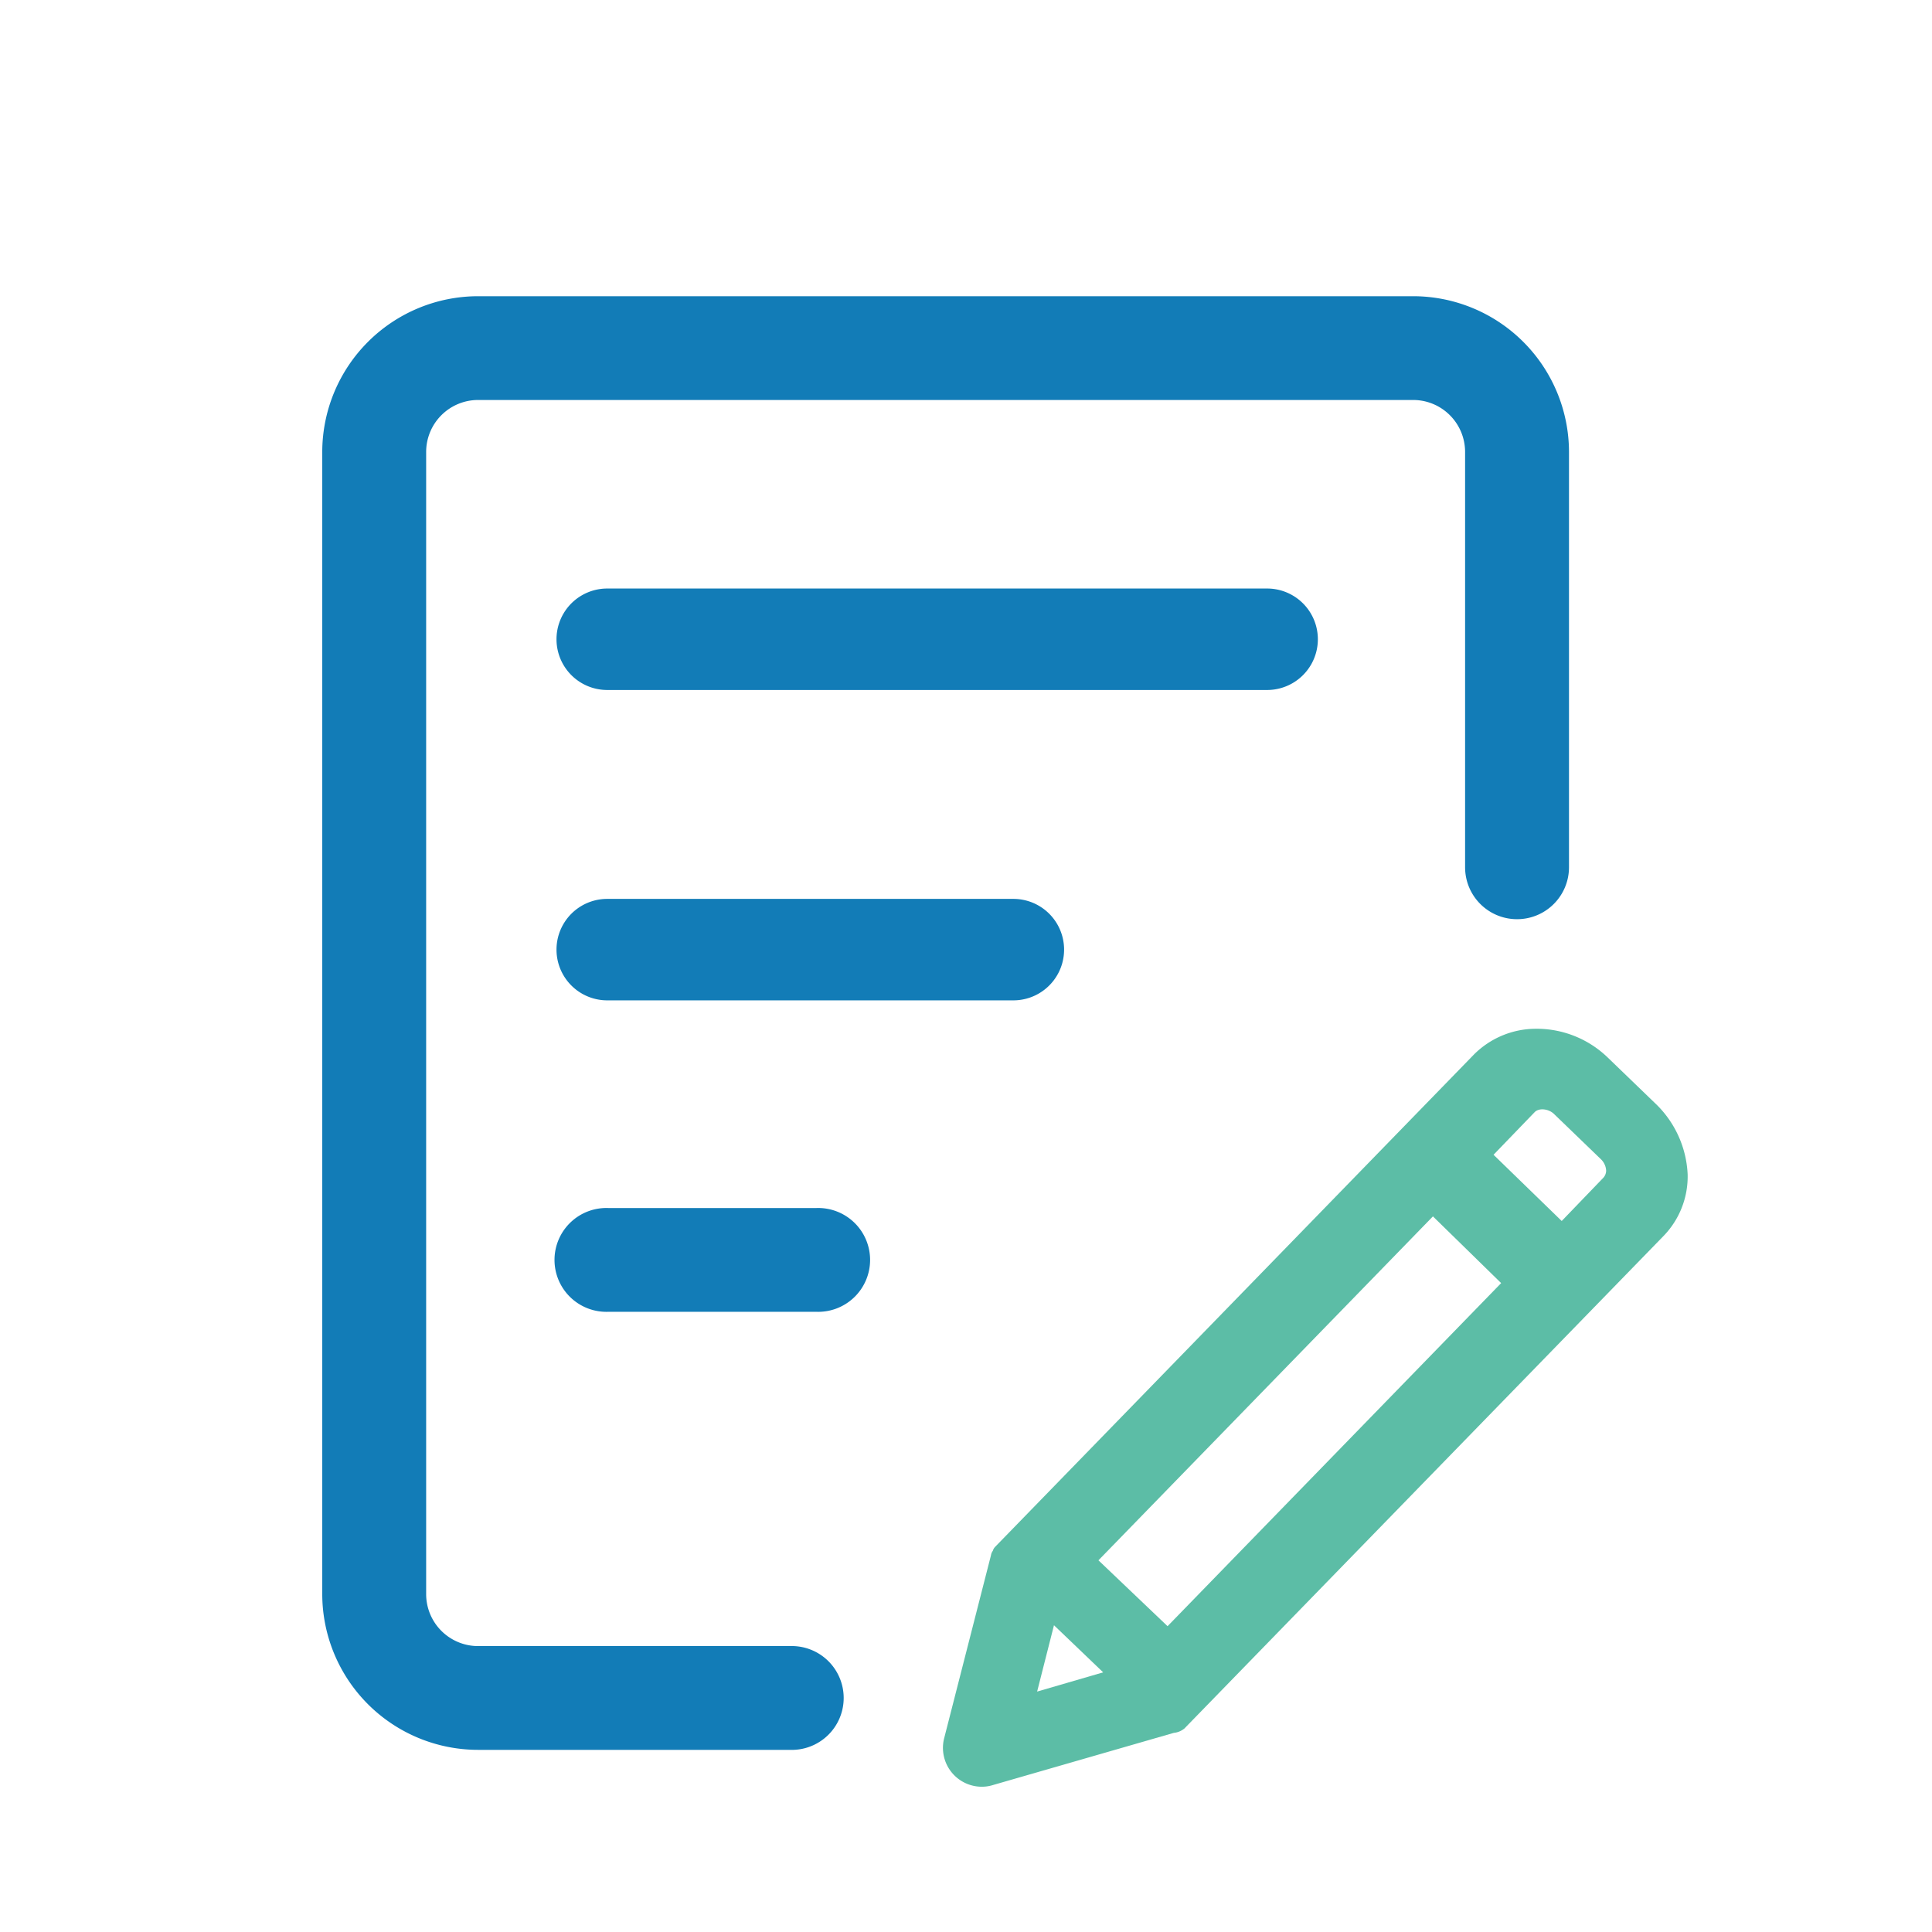
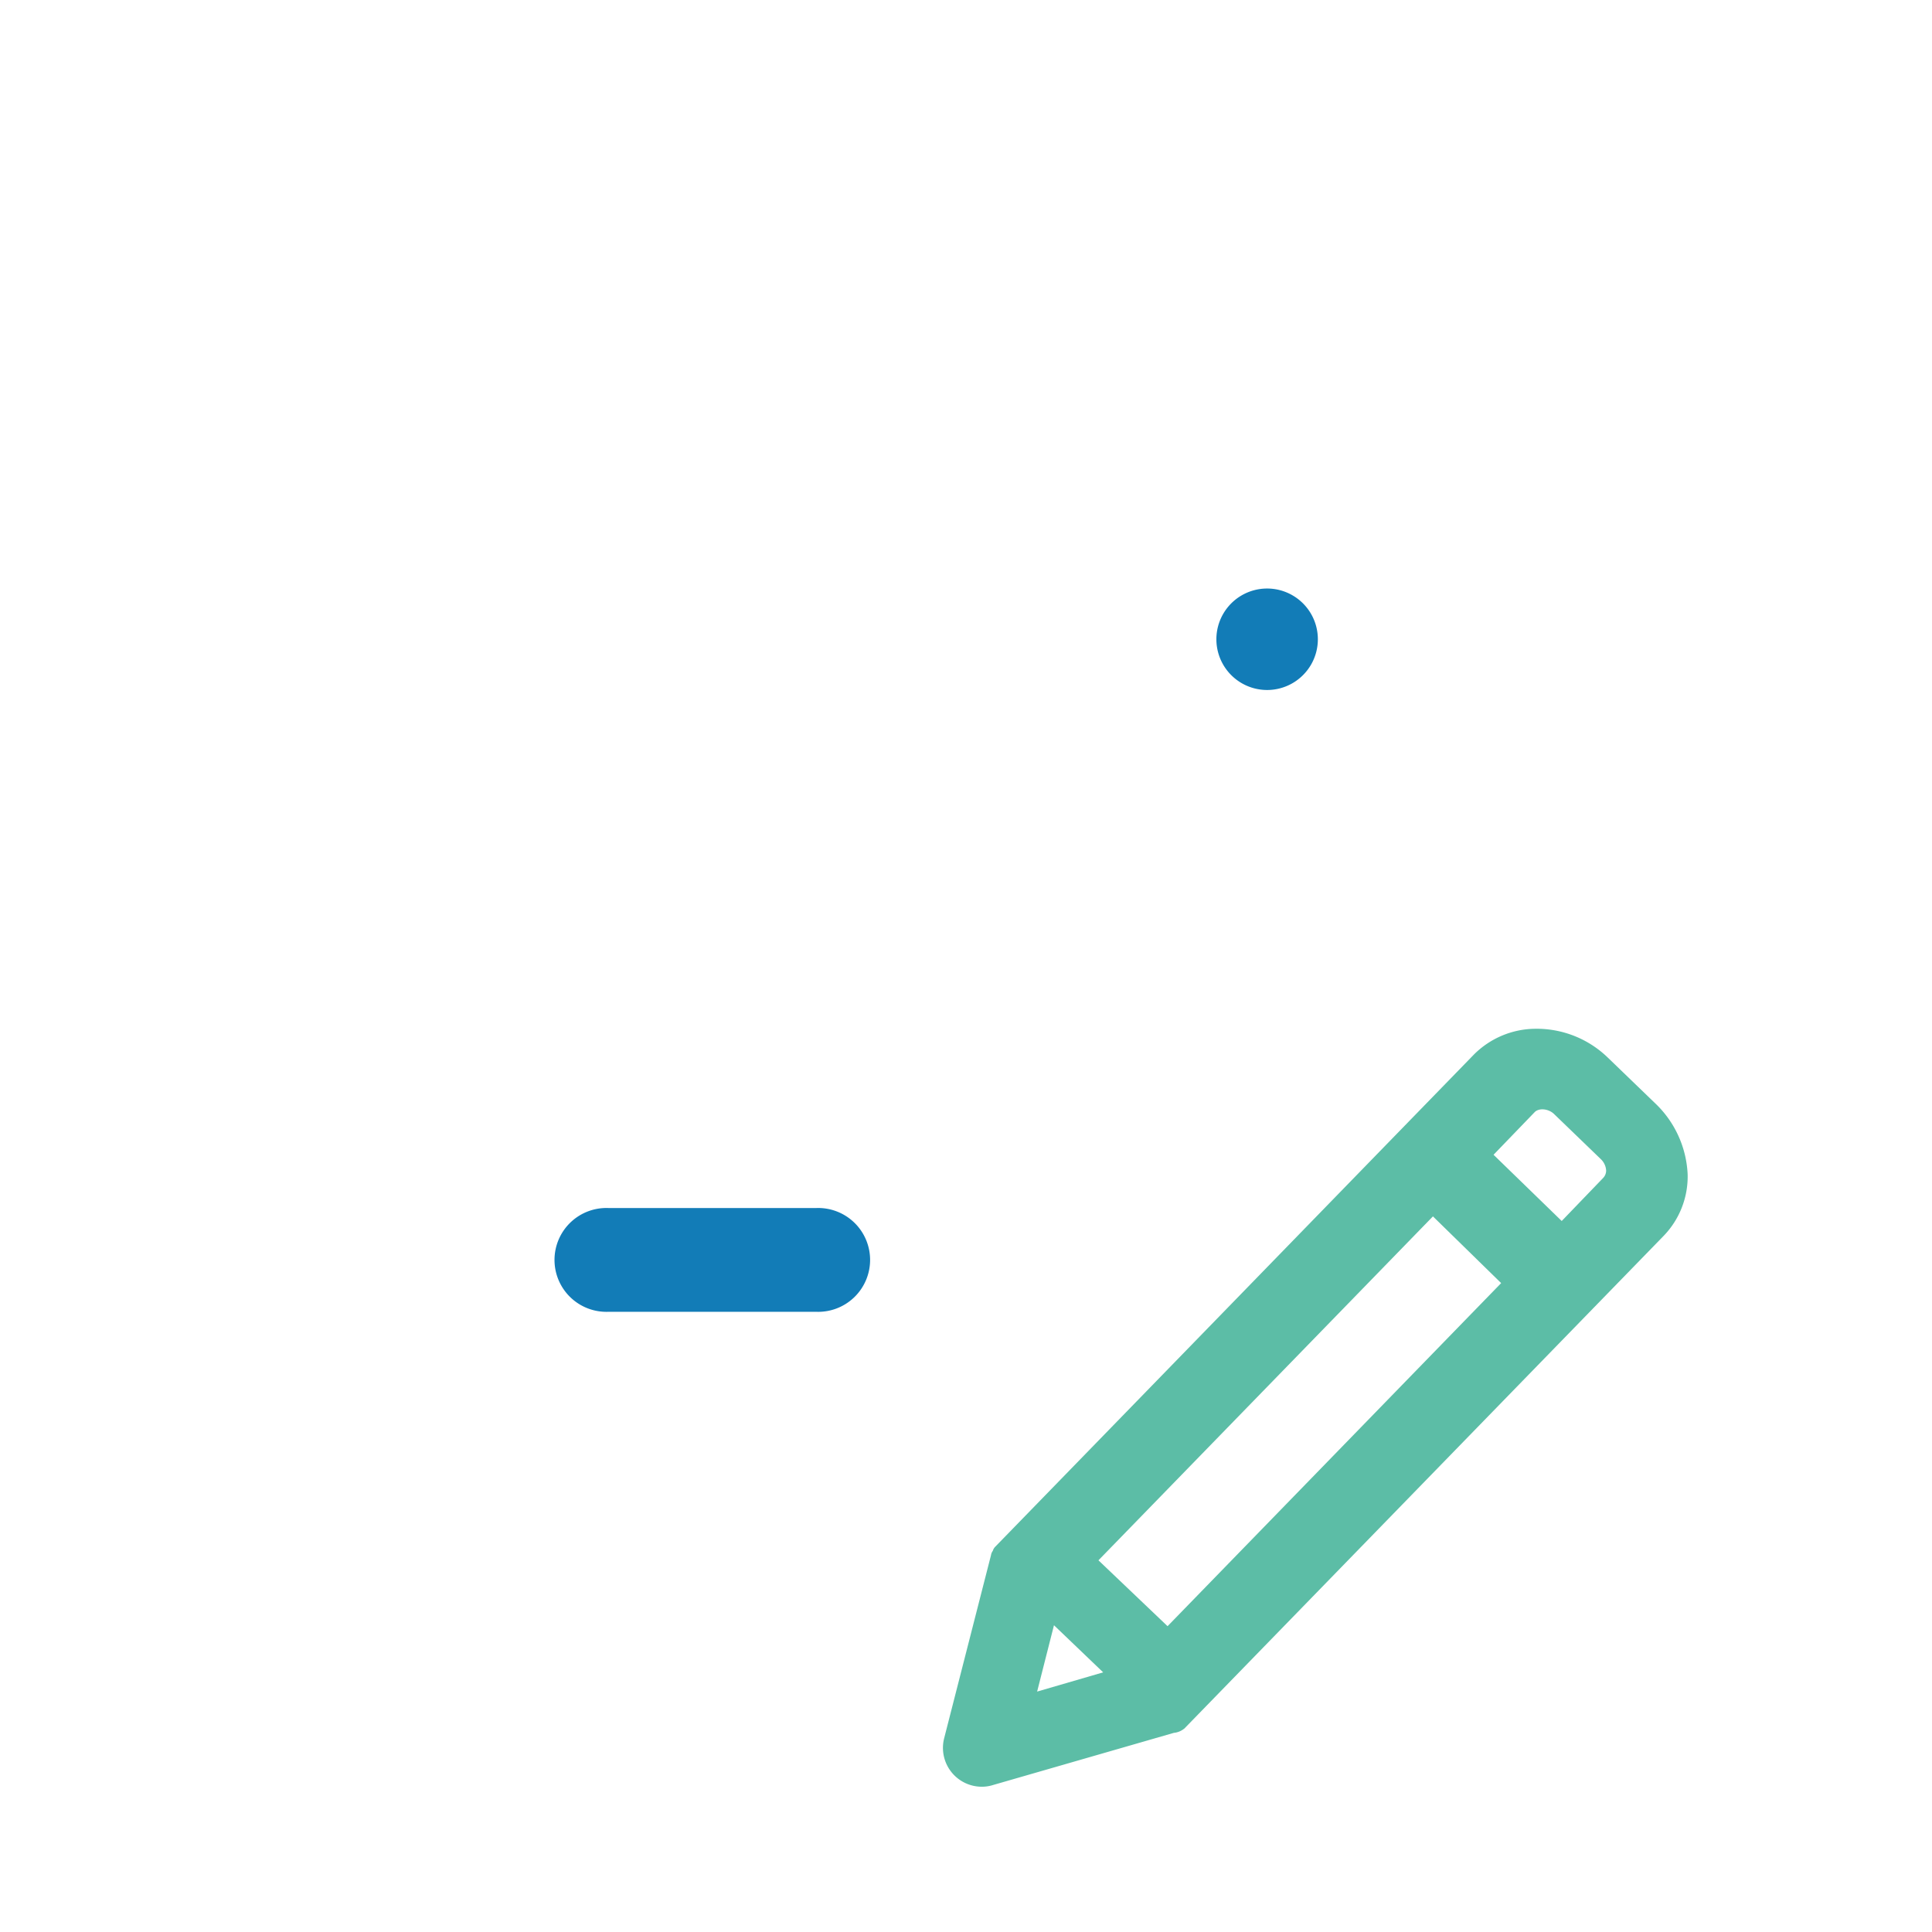
<svg xmlns="http://www.w3.org/2000/svg" id="图层_1" data-name="图层 1" viewBox="0 0 1024 1024">
  <defs>
    <style>.cls-1{fill:#5cbda6;}.cls-2{fill:#127cb7;}</style>
  </defs>
  <title>解决方案icon</title>
  <path class="cls-1" d="M877.08,584.58l-24.74-23.87a54.19,54.19,0,0,0-38.79-15.44,46.53,46.53,0,0,0-32.24,13.55l-253.83,261a5.11,5.11,0,0,0-1.25,2.14,5.39,5.39,0,0,0-1,2.4l-24.82,97A20.6,20.6,0,0,0,520.78,947a19.73,19.73,0,0,0,5.64-.93l95.74-27.62a10.13,10.13,0,0,0,5.18-2l.34-.23L881.8,655a45.29,45.29,0,0,0,12.69-32.53A55.36,55.36,0,0,0,877.08,584.58ZM584.7,886.38l-35,10.19,8.93-35.16ZM795.64,680.07,618.83,861.91,582.2,827,759.49,644.71Zm55.65-59.65a5.73,5.73,0,0,1-1.55,3.88l-22,22.85-36.13-35.1,21.78-22.58c2.27-2.35,7.37-1.87,10.31,1l24.76,23.89A9,9,0,0,1,851.29,620.43Z" />
-   <path class="cls-2" d="M749,157H253.4a82.66,82.66,0,0,0-82.6,82.55V844.91a82.66,82.66,0,0,0,82.6,82.55H418.6a27.52,27.52,0,1,0,0-55H253.4a27.55,27.55,0,0,1-27.53-27.52V239.52A27.55,27.55,0,0,1,253.4,212H749a27.55,27.55,0,0,1,27.53,27.52V459.66a27.53,27.53,0,0,0,55.07,0V239.52A82.66,82.66,0,0,0,749,157Z" />
-   <path class="cls-2" d="M321.85,476.43a26.89,26.89,0,1,0,0,53.78H537.1a26.89,26.89,0,1,0,0-53.78Z" />
  <path class="cls-2" d="M432.6,640.28H322.47a27.52,27.52,0,1,0,0,55H432.6a27.52,27.52,0,1,0,0-55Z" />
-   <path class="cls-2" d="M671.6,311.93H321.85a26.89,26.89,0,1,0,0,53.78H671.6a26.89,26.89,0,1,0,0-53.78Z" />
+   <path class="cls-2" d="M671.6,311.93a26.89,26.89,0,1,0,0,53.78H671.6a26.89,26.89,0,1,0,0-53.78Z" />
</svg>